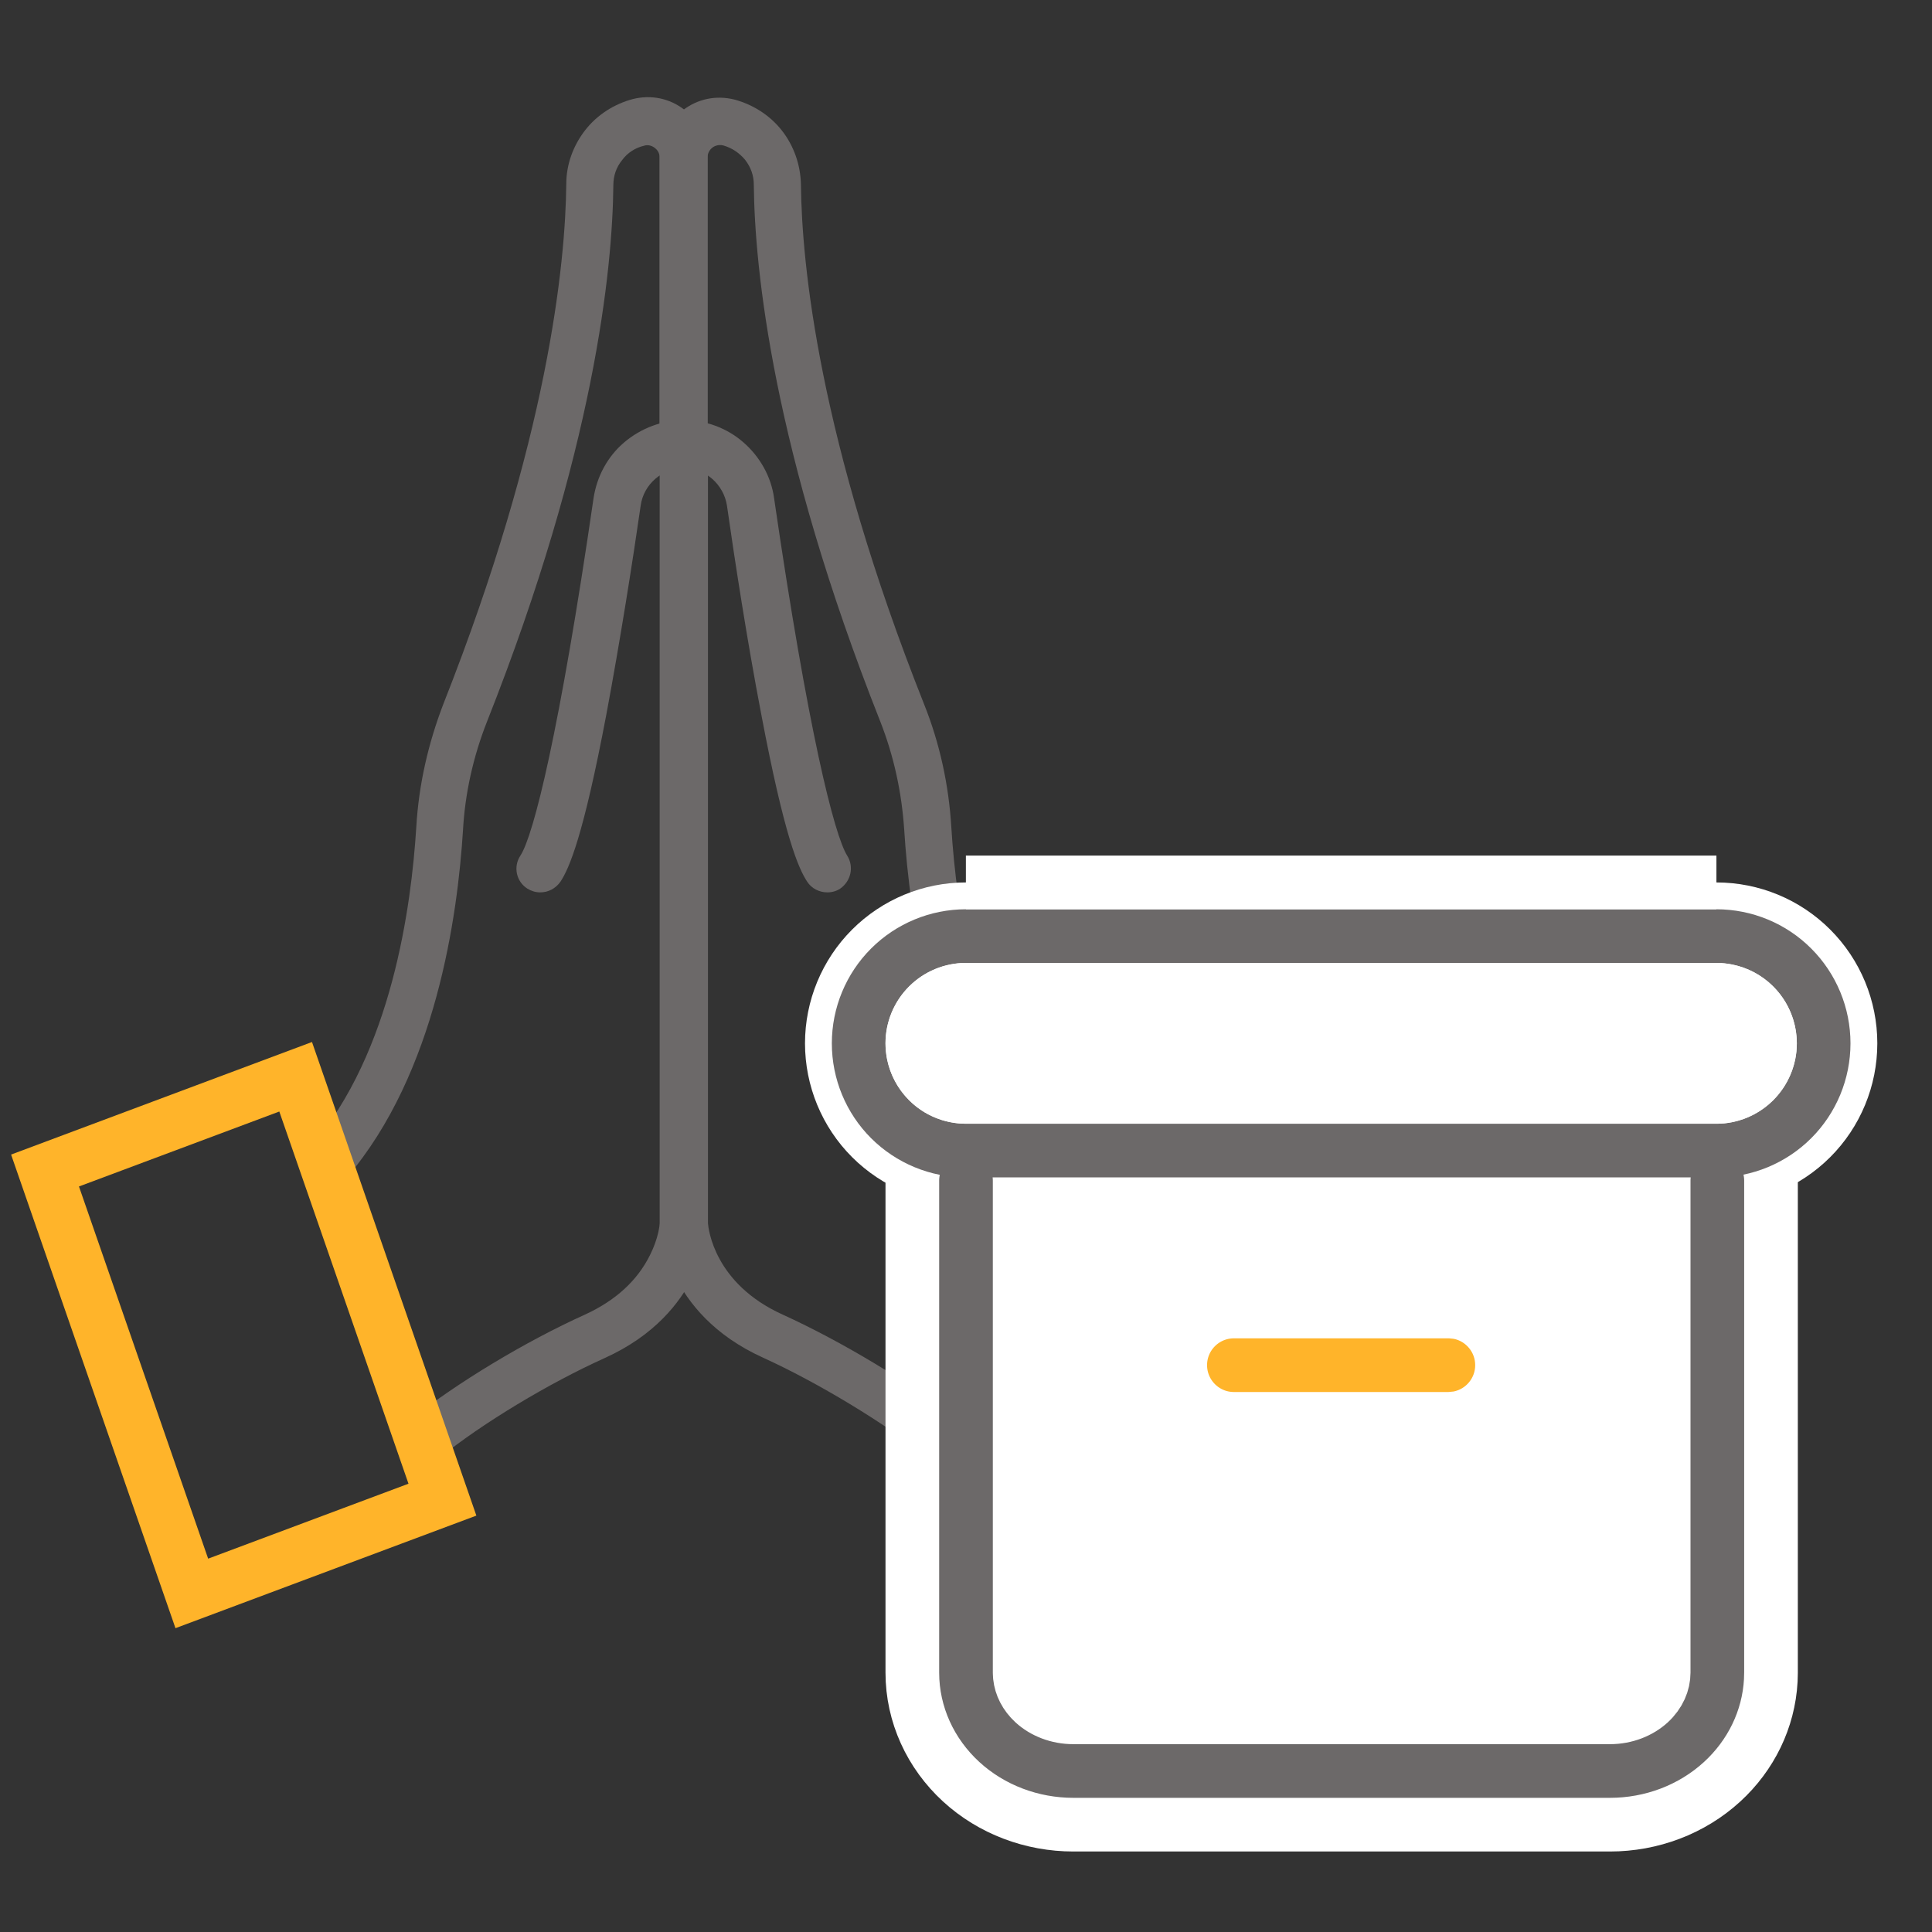
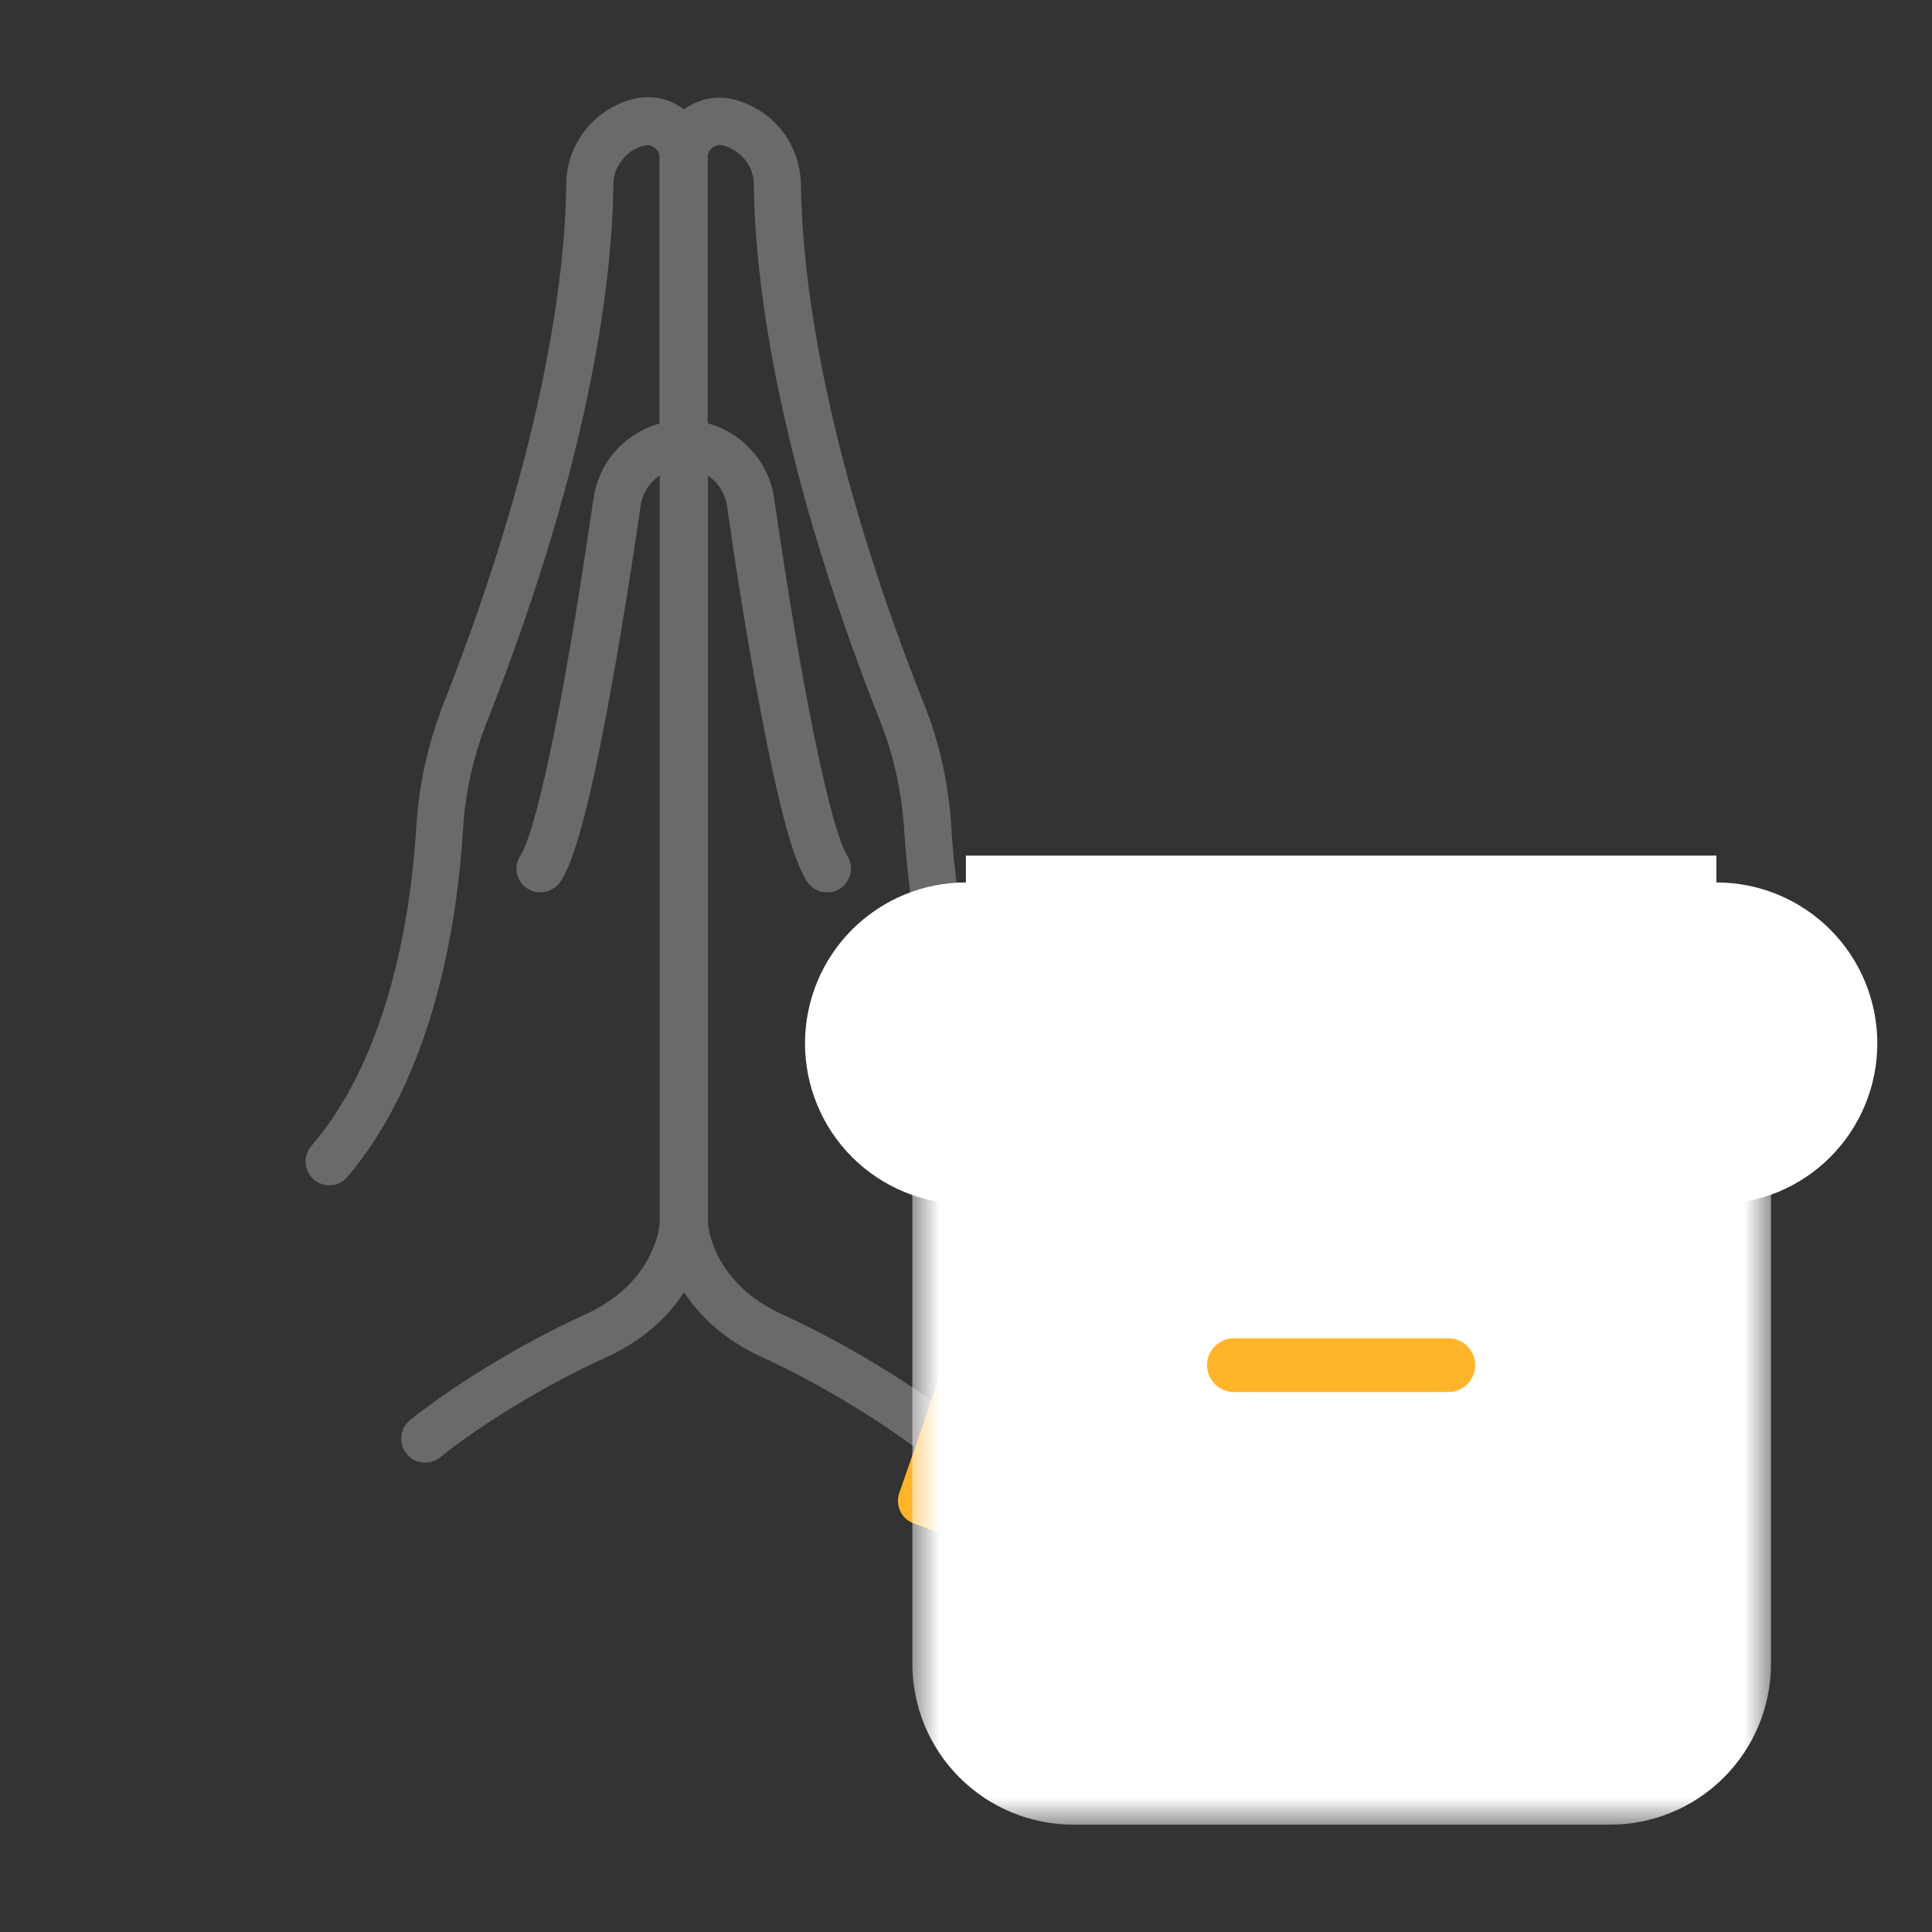
<svg xmlns="http://www.w3.org/2000/svg" width="36" height="36" viewBox="0 0 36 36" fill="none">
  <rect x="0" y="0" width="36" height="36" fill="#333333" stroke="none" />
  <path fill-rule="evenodd" clip-rule="evenodd" d="M7.919 27.253C7.788 27.253 7.657 27.199 7.573 27.083C7.419 26.891 7.449 26.614 7.642 26.46C8.512 25.767 9.79 24.997 10.899 24.496C11.468 24.235 11.876 23.865 12.115 23.38C12.269 23.072 12.292 22.826 12.292 22.795V8.275C12.292 8.028 12.492 7.828 12.739 7.828C12.985 7.828 13.185 8.028 13.185 8.275V22.81V22.826C13.185 22.895 13.108 24.473 11.268 25.305C10.229 25.774 8.997 26.514 8.196 27.16C8.119 27.222 8.019 27.253 7.919 27.253Z" fill="#6C6969" />
  <path fill-rule="evenodd" clip-rule="evenodd" d="M6.133 22.086C6.032 22.086 5.925 22.048 5.848 21.979C5.663 21.817 5.64 21.54 5.801 21.355C7.303 19.607 7.665 16.882 7.757 15.411C7.803 14.618 7.98 13.848 8.265 13.109C10.213 8.174 10.536 4.925 10.552 3.424C10.552 3.062 10.683 2.708 10.906 2.423C11.129 2.138 11.445 1.938 11.791 1.846C12.13 1.761 12.476 1.83 12.754 2.046C13.031 2.261 13.185 2.585 13.185 2.931V8.267C13.185 8.513 12.985 8.713 12.738 8.713C12.492 8.713 12.292 8.513 12.292 8.267V2.939C12.292 2.839 12.238 2.785 12.199 2.754C12.168 2.731 12.091 2.685 11.999 2.716C11.838 2.754 11.691 2.847 11.591 2.985C11.483 3.116 11.429 3.278 11.429 3.447C11.414 5.002 11.083 8.374 9.074 13.448C8.819 14.095 8.665 14.78 8.627 15.473C8.527 17.059 8.127 19.992 6.464 21.94C6.379 22.04 6.256 22.086 6.133 22.086Z" fill="#6C6969" />
  <path fill-rule="evenodd" clip-rule="evenodd" d="M10.067 16.628C9.982 16.628 9.905 16.605 9.828 16.559C9.62 16.428 9.559 16.151 9.697 15.943C9.944 15.566 10.429 13.618 11.06 9.283C11.122 8.875 11.322 8.506 11.63 8.244C11.938 7.982 12.338 7.828 12.746 7.828C12.993 7.828 13.193 8.028 13.193 8.275C13.193 8.521 12.993 8.721 12.746 8.721C12.346 8.721 11.992 9.021 11.938 9.422C11.791 10.446 11.553 11.955 11.299 13.31C10.868 15.589 10.606 16.181 10.444 16.428C10.352 16.559 10.213 16.628 10.067 16.628Z" fill="#6C6969" />
  <path fill-rule="evenodd" clip-rule="evenodd" d="M17.565 27.253C17.465 27.253 17.372 27.222 17.288 27.153C16.479 26.514 15.248 25.767 14.216 25.297C12.383 24.466 12.306 22.88 12.299 22.818C12.299 22.81 12.299 22.81 12.299 22.803V8.275C12.299 8.028 12.499 7.828 12.745 7.828C12.992 7.828 13.192 8.028 13.192 8.275V22.795C13.2 22.895 13.307 23.919 14.585 24.496C15.702 25.005 16.972 25.774 17.85 26.46C18.042 26.614 18.073 26.891 17.919 27.083C17.827 27.199 17.696 27.253 17.565 27.253Z" fill="#6C6969" />
  <path fill-rule="evenodd" clip-rule="evenodd" d="M19.359 22.096C19.235 22.096 19.112 22.042 19.02 21.942C17.349 19.994 16.949 17.053 16.849 15.467C16.803 14.767 16.656 14.089 16.402 13.442C14.393 8.369 14.062 4.997 14.046 3.441C14.046 3.272 13.992 3.118 13.885 2.979C13.777 2.849 13.638 2.756 13.477 2.71C13.384 2.687 13.307 2.725 13.277 2.748C13.246 2.772 13.184 2.833 13.184 2.933V8.269C13.184 8.515 12.984 8.715 12.738 8.715C12.491 8.715 12.291 8.515 12.291 8.269V2.941C12.291 2.595 12.445 2.271 12.722 2.056C12.999 1.84 13.346 1.771 13.684 1.855C14.031 1.948 14.347 2.148 14.57 2.433C14.793 2.718 14.916 3.072 14.924 3.434C14.94 4.927 15.255 8.176 17.218 13.119C17.511 13.85 17.68 14.628 17.727 15.421C17.819 16.892 18.181 19.617 19.682 21.372C19.844 21.557 19.821 21.842 19.636 21.996C19.567 22.058 19.459 22.096 19.359 22.096Z" fill="#6C6969" />
  <path fill-rule="evenodd" clip-rule="evenodd" d="M15.417 16.628C15.271 16.628 15.124 16.559 15.04 16.428C14.878 16.181 14.616 15.589 14.185 13.31C13.923 11.947 13.692 10.446 13.546 9.422C13.484 9.021 13.138 8.721 12.738 8.721C12.491 8.721 12.291 8.521 12.291 8.275C12.291 8.028 12.491 7.828 12.738 7.828C13.146 7.828 13.546 7.974 13.854 8.244C14.162 8.513 14.37 8.883 14.424 9.283C15.055 13.618 15.548 15.566 15.786 15.943C15.917 16.151 15.856 16.42 15.655 16.559C15.586 16.605 15.502 16.628 15.417 16.628Z" fill="#6C6969" />
-   <path d="M8.244 27.944L3.574 29.691L0.839 21.811L5.509 20.064L8.244 27.944Z" stroke="#FFB42A" />
  <path fill-rule="evenodd" clip-rule="evenodd" d="M21.945 30.201C21.892 30.201 21.838 30.193 21.791 30.17L17.018 28.384C16.795 28.299 16.679 28.052 16.756 27.822L19.528 19.838C19.566 19.722 19.651 19.63 19.759 19.584C19.867 19.53 19.99 19.53 20.105 19.568L24.879 21.354C25.102 21.439 25.217 21.685 25.14 21.916L22.369 29.9C22.33 30.016 22.246 30.108 22.138 30.154C22.076 30.185 22.007 30.201 21.945 30.201ZM17.734 27.706L21.676 29.184L24.163 22.04L20.221 20.561L17.734 27.706Z" fill="#FFB42A" />
  <path d="M31.983 16.943C32.646 16.943 33.282 17.206 33.75 17.675C34.218 18.143 34.481 18.779 34.481 19.441C34.481 20.104 34.218 20.74 33.75 21.208C33.282 21.676 32.646 21.939 31.983 21.939H17.998C17.336 21.939 16.7 21.676 16.231 21.208C15.763 20.74 15.5 20.104 15.5 19.441C15.5 18.779 15.763 18.143 16.231 17.675C16.7 17.206 17.336 16.943 17.998 16.943H31.983Z" fill="white" stroke="white" stroke-linecap="round" stroke-linejoin="round" />
  <mask id="path-10-outside-1_22066_12760" maskUnits="userSpaceOnUse" x="17" y="20" width="16" height="14" fill="black">
    <rect fill="white" x="17" y="20" width="16" height="14" />
    <path d="M18 21V31C18 31.53 18.211 32.039 18.586 32.414C18.961 32.789 19.47 33 20 33H30C30.53 33 31.039 32.789 31.414 32.414C31.789 32.039 32 31.53 32 31V21" />
  </mask>
  <path d="M18 21V31C18 31.53 18.211 32.039 18.586 32.414C18.961 32.789 19.47 33 20 33H30C30.53 33 31.039 32.789 31.414 32.414C31.789 32.039 32 31.53 32 31V21" fill="white" />
  <path d="M19 21C19 20.448 18.552 20 18 20C17.448 20 17 20.448 17 21H18H19ZM18 31H17H18ZM33 21C33 20.448 32.552 20 32 20C31.448 20 31 20.448 31 21H32H33ZM18 21H17V31H18H19V21H18ZM18 31H17C17 31.796 17.316 32.559 17.879 33.121L18.586 32.414L19.293 31.707C19.105 31.52 19 31.265 19 31H18ZM18.586 32.414L17.879 33.121C18.441 33.684 19.204 34 20 34V33V32C19.735 32 19.48 31.895 19.293 31.707L18.586 32.414ZM20 33V34H30V33V32H20V33ZM30 33V34C30.796 34 31.559 33.684 32.121 33.121L31.414 32.414L30.707 31.707C30.52 31.895 30.265 32 30 32V33ZM31.414 32.414L32.121 33.121C32.684 32.559 33 31.796 33 31H32H31C31 31.265 30.895 31.52 30.707 31.707L31.414 32.414ZM32 31H33V21H32H31V31H32Z" fill="white" mask="url(#path-10-outside-1_22066_12760)" />
-   <path d="M32 21C32.552 21 33 21.448 33 22V31.167L32.996 31.312C32.957 32.038 32.625 32.71 32.09 33.2C31.522 33.721 30.769 34 30 34H20C19.231 34 18.478 33.721 17.91 33.2C17.34 32.677 17 31.948 17 31.167V22C17 21.448 17.448 21 18 21C18.552 21 19 21.448 19 22V31.167L19.004 31.239C19.022 31.409 19.105 31.583 19.262 31.727C19.444 31.893 19.708 32 20 32H30C30.292 32 30.556 31.892 30.738 31.726C30.917 31.561 31 31.358 31 31.167V22C31 21.448 31.448 21 32 21Z" fill="#6C6969" stroke="white" stroke-linecap="round" stroke-linejoin="round" />
  <path d="M26.988 24.938L27.089 24.947C27.317 24.994 27.488 25.196 27.488 25.438C27.488 25.679 27.317 25.881 27.089 25.928L26.988 25.938H22.992C22.716 25.938 22.492 25.714 22.492 25.438C22.492 25.161 22.716 24.938 22.992 24.938H26.988Z" fill="white" stroke="white" stroke-linecap="round" stroke-linejoin="round" />
  <path d="M26.988 24.438C27.004 24.438 27.02 24.438 27.036 24.439L27.137 24.449L27.189 24.457C27.645 24.55 27.988 24.954 27.988 25.438C27.988 25.921 27.645 26.325 27.189 26.418C27.172 26.422 27.154 26.424 27.137 26.426L27.036 26.436C27.02 26.437 27.004 26.438 26.988 26.438H22.992C22.44 26.438 21.992 25.99 21.992 25.438C21.992 24.885 22.44 24.438 22.992 24.438H26.988Z" fill="#FFB42A" stroke="white" stroke-linecap="round" stroke-linejoin="round" />
-   <path d="M33.481 19.441C33.481 19.044 33.323 18.663 33.042 18.382C32.761 18.101 32.38 17.943 31.983 17.943H17.998C17.601 17.943 17.219 18.101 16.939 18.382C16.658 18.663 16.5 19.044 16.5 19.441C16.5 19.838 16.658 20.219 16.939 20.5C17.219 20.781 17.601 20.939 17.998 20.939H31.983C32.381 20.939 32.761 20.781 33.042 20.5C33.323 20.219 33.481 19.839 33.481 19.441ZM34.481 19.441C34.481 20.104 34.218 20.74 33.75 21.208C33.282 21.676 32.646 21.939 31.983 21.939H17.998C17.336 21.939 16.7 21.676 16.231 21.208C15.763 20.74 15.5 20.104 15.5 19.441C15.5 18.779 15.763 18.143 16.231 17.675C16.7 17.206 17.336 16.943 17.998 16.943H31.983C32.646 16.943 33.282 17.206 33.75 17.675C34.218 18.143 34.481 18.779 34.481 19.441Z" fill="#6C6969" />
  <path d="M32.481 19.441C32.481 19.343 32.452 19.247 32.398 19.165L32.335 19.089C32.265 19.019 32.176 18.972 32.081 18.953L31.983 18.943H17.998C17.865 18.943 17.738 18.996 17.645 19.089C17.553 19.182 17.5 19.309 17.5 19.441C17.5 19.573 17.552 19.7 17.645 19.793L17.722 19.855C17.803 19.91 17.9 19.939 17.998 19.939H31.983L32.08 19.93C32.175 19.911 32.264 19.864 32.335 19.793C32.429 19.698 32.481 19.572 32.481 19.441ZM31.983 15.943V16.943H17.998V15.943H31.983ZM33.474 19.59C33.469 19.639 33.462 19.687 33.452 19.735C33.394 20.023 33.252 20.29 33.042 20.5C32.831 20.71 32.565 20.852 32.277 20.91C32.229 20.92 32.181 20.927 32.132 20.932C32.083 20.937 32.033 20.939 31.983 20.939H17.998C17.849 20.939 17.703 20.917 17.562 20.874C17.329 20.803 17.114 20.676 16.939 20.5C16.728 20.289 16.587 20.022 16.529 19.734C16.52 19.687 16.513 19.639 16.508 19.59C16.503 19.541 16.5 19.491 16.5 19.441C16.5 19.044 16.658 18.663 16.939 18.382C17.219 18.101 17.601 17.943 17.998 17.943H31.983C32.033 17.943 32.083 17.946 32.132 17.951C32.181 17.956 32.229 17.963 32.276 17.973C32.564 18.03 32.831 18.171 33.042 18.382C33.218 18.557 33.345 18.772 33.416 19.006C33.459 19.146 33.481 19.292 33.481 19.441C33.481 19.491 33.478 19.541 33.474 19.59Z" fill="white" />
</svg>